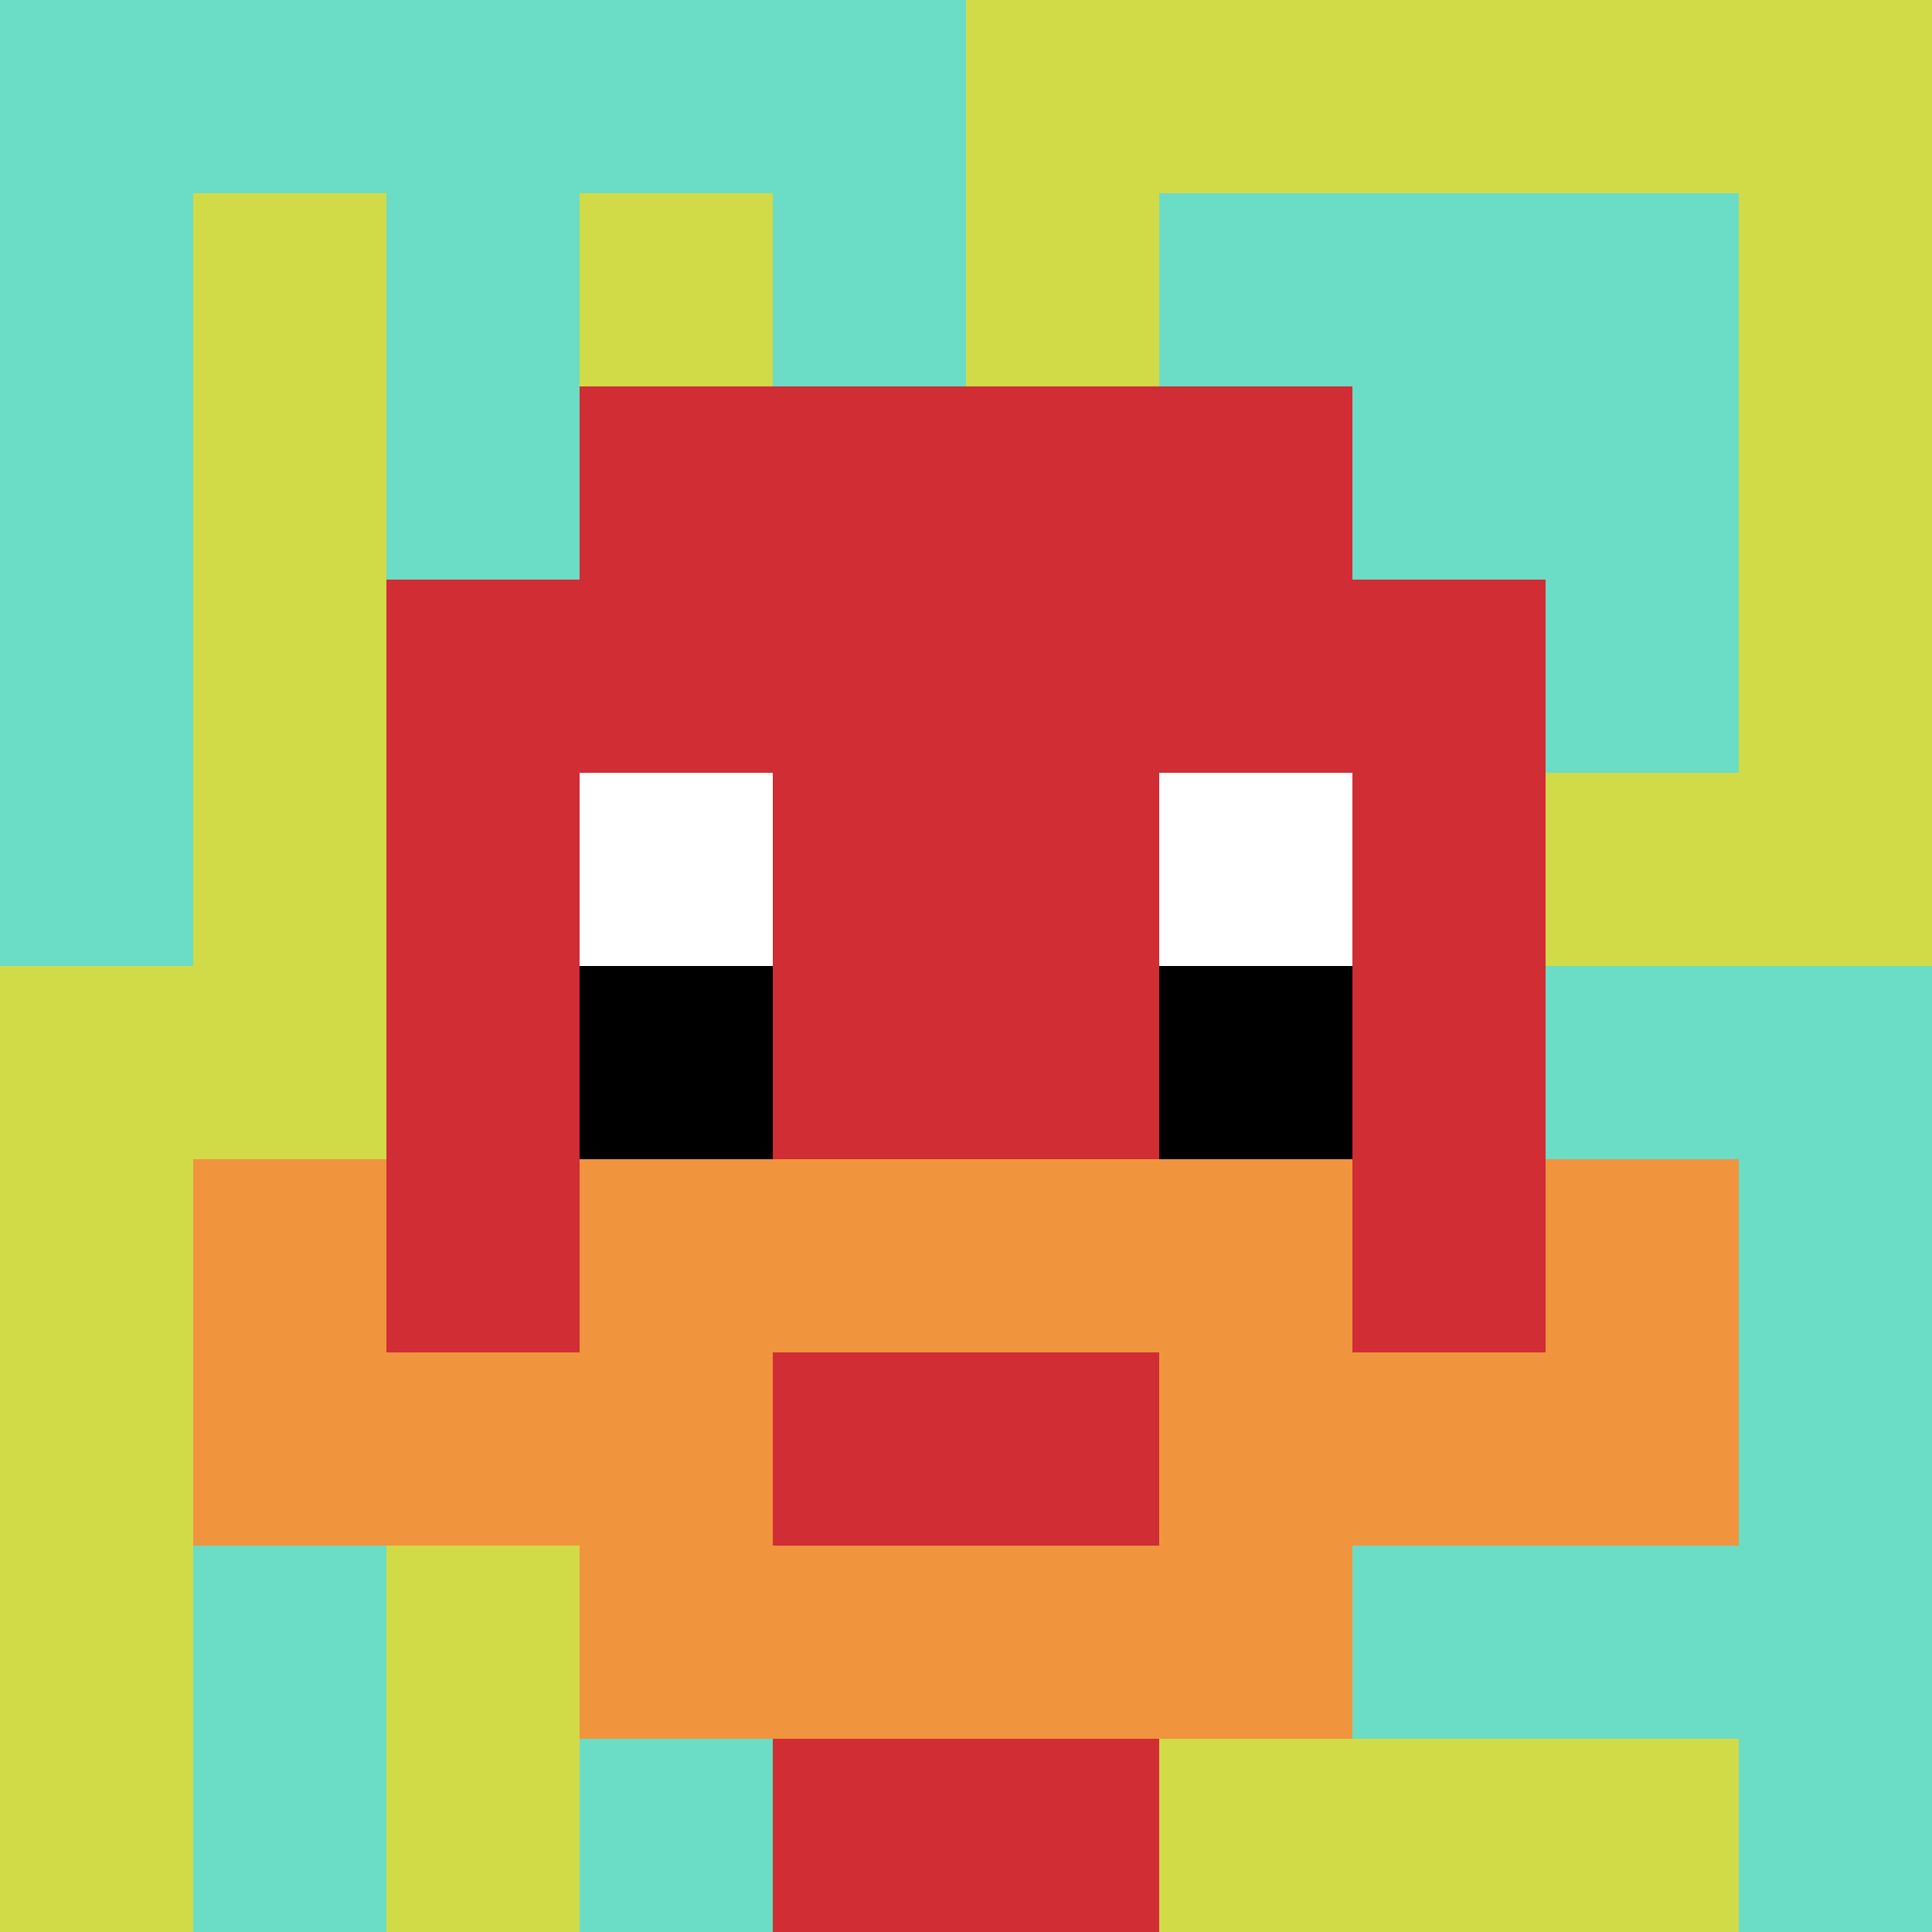
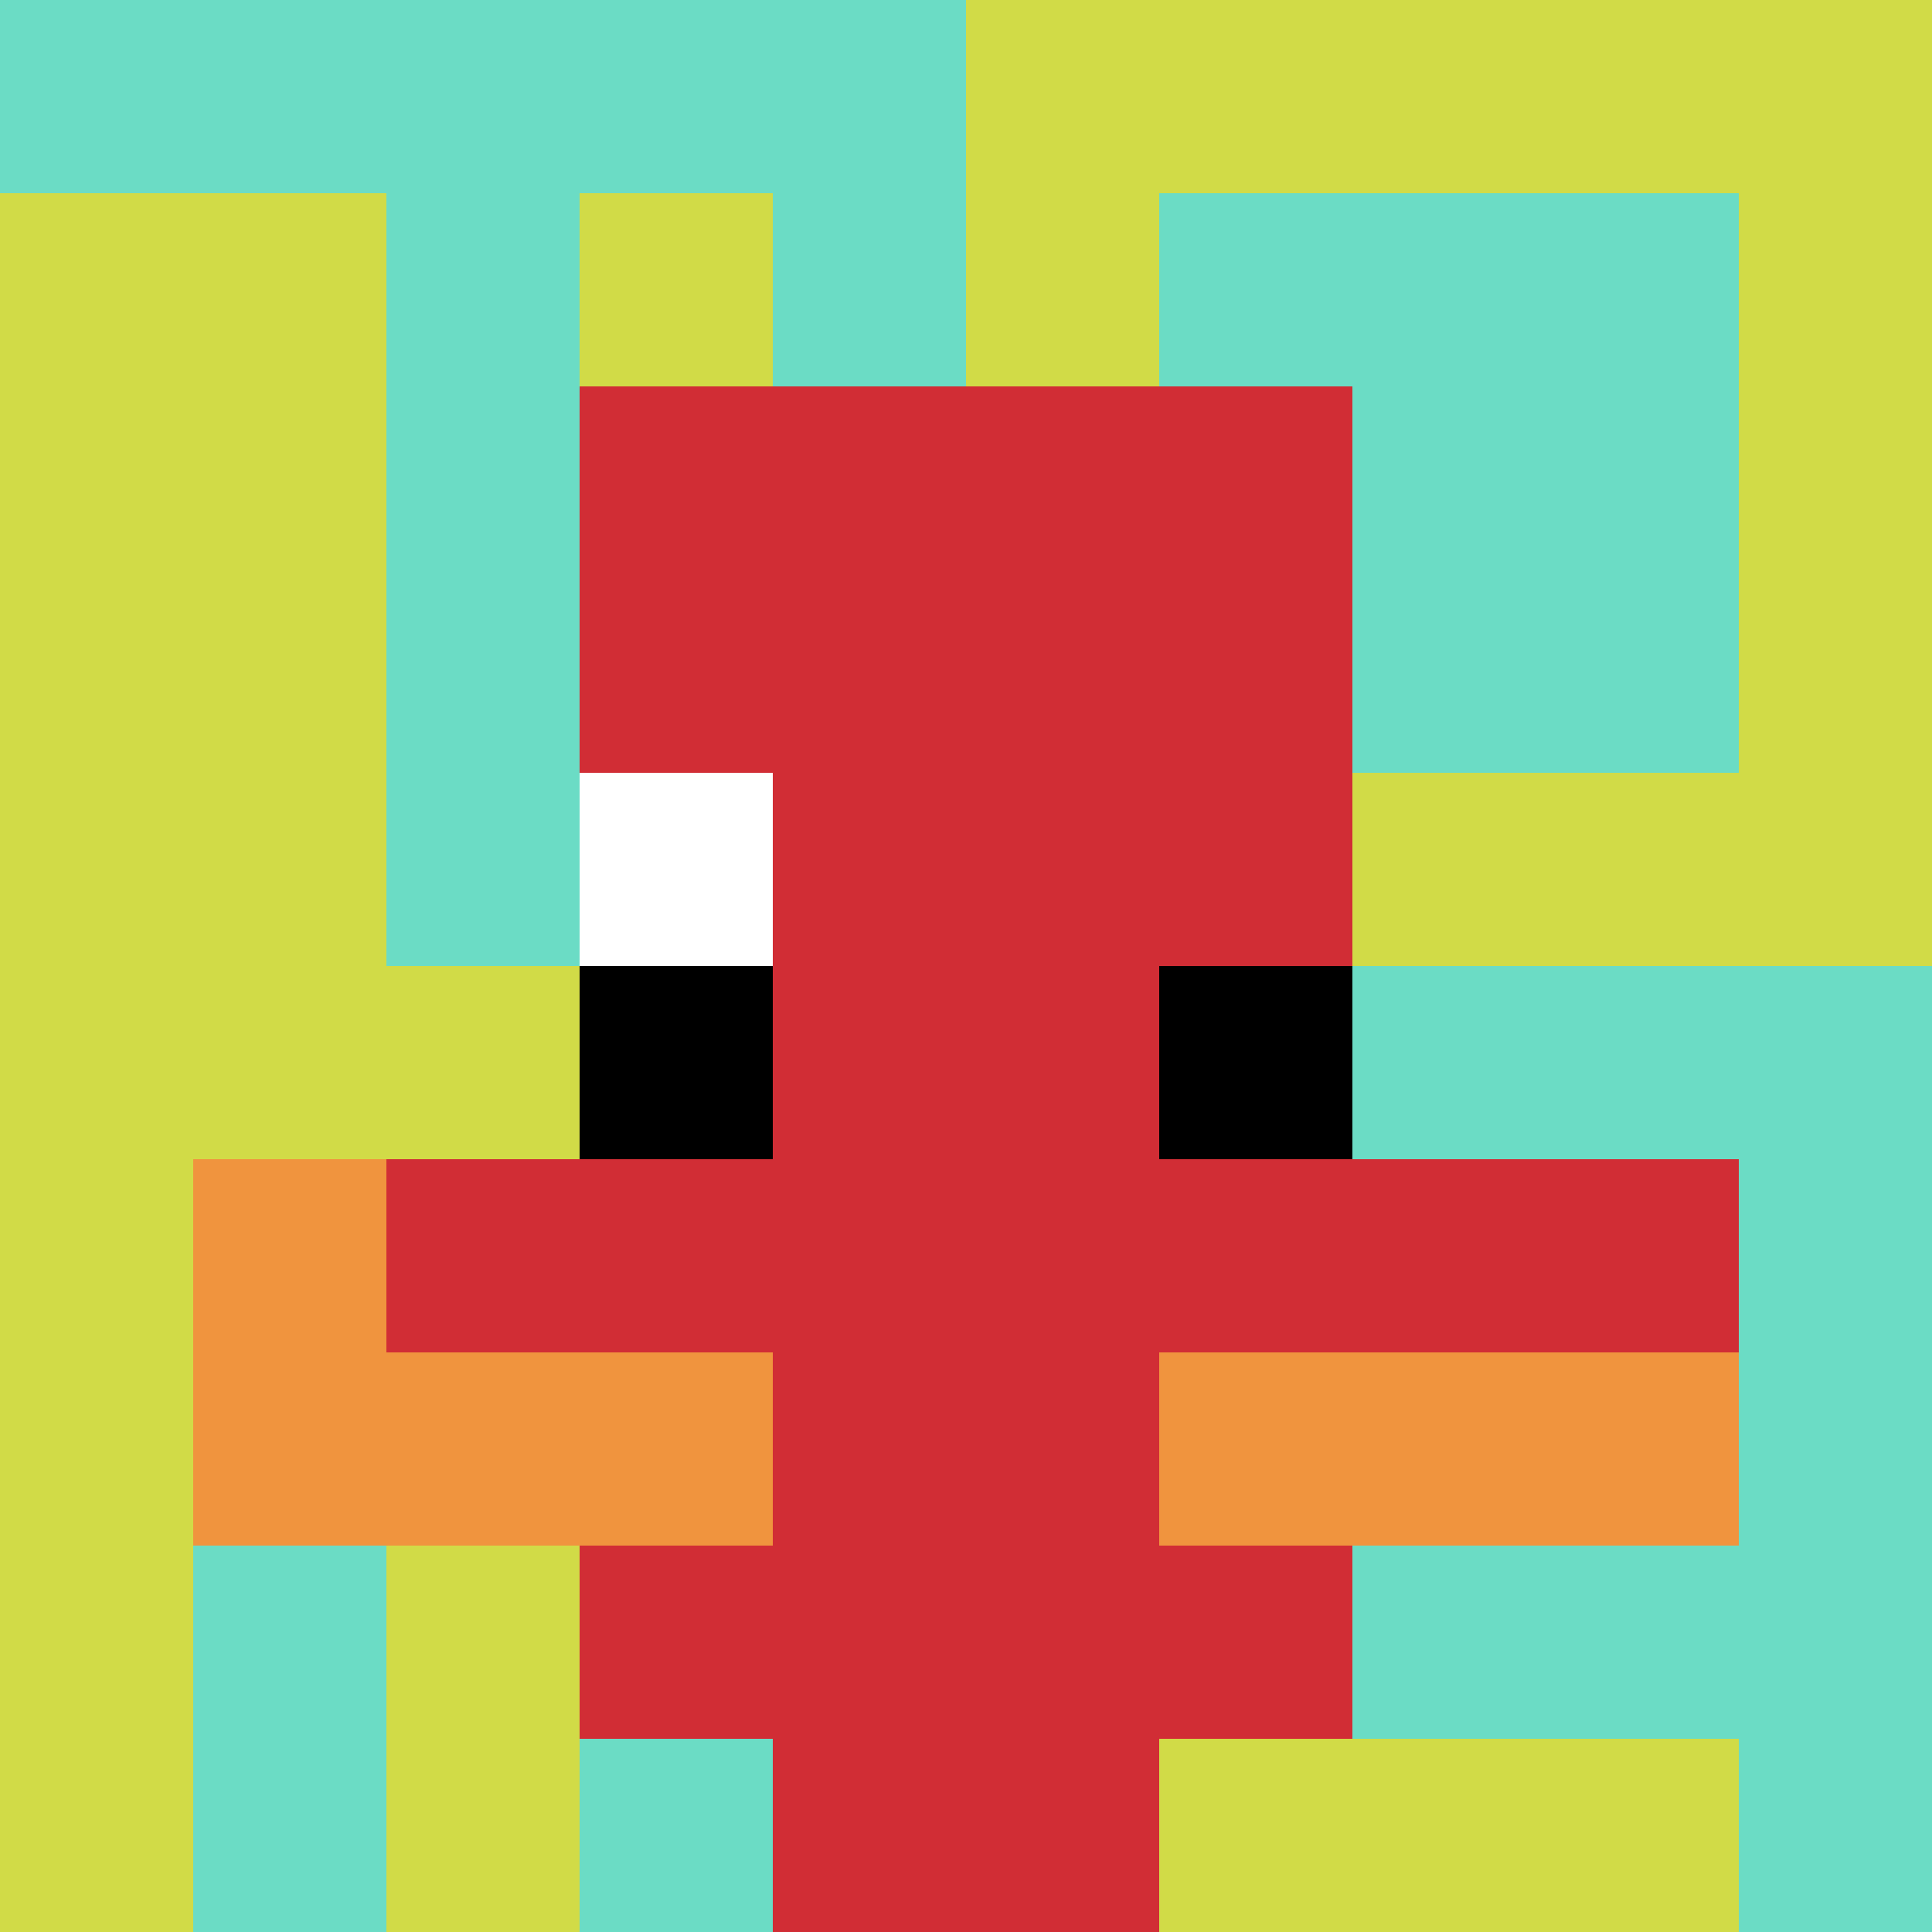
<svg xmlns="http://www.w3.org/2000/svg" version="1.1" width="892" height="892">
  <title>'goose-pfp-42204' by Dmitri Cherniak</title>
  <desc>seed=42204
backgroundColor=#ffffff
padding=20
innerPadding=0
timeout=500
dimension=1
border=false
Save=function(){return n.handleSave()}
frame=488

Rendered at Sat Sep 14 2024 21:17:26 GMT+0300 (Восточная Европа, летнее время)
Generated in &lt;1ms
</desc>
  <defs />
  <rect width="100%" height="100%" fill="#ffffff" />
  <g>
    <g id="0-0">
      <rect x="0" y="0" height="892" width="892" fill="#D1DB47" />
      <g>
        <rect id="0-0-0-0-5-1" x="0" y="0" width="446" height="89.2" fill="#6BDCC5" />
-         <rect id="0-0-0-0-1-5" x="0" y="0" width="89.2" height="446" fill="#6BDCC5" />
        <rect id="0-0-2-0-1-5" x="178.4" y="0" width="89.2" height="446" fill="#6BDCC5" />
        <rect id="0-0-4-0-1-5" x="356.8" y="0" width="89.2" height="446" fill="#6BDCC5" />
        <rect id="0-0-6-1-3-3" x="535.2" y="89.2" width="267.6" height="267.6" fill="#6BDCC5" />
        <rect id="0-0-1-6-1-4" x="89.2" y="535.2" width="89.2" height="356.8" fill="#6BDCC5" />
        <rect id="0-0-3-6-1-4" x="267.6" y="535.2" width="89.2" height="356.8" fill="#6BDCC5" />
        <rect id="0-0-5-5-5-1" x="446" y="446" width="446" height="89.2" fill="#6BDCC5" />
        <rect id="0-0-5-8-5-1" x="446" y="713.6" width="446" height="89.2" fill="#6BDCC5" />
        <rect id="0-0-5-5-1-5" x="446" y="446" width="89.2" height="446" fill="#6BDCC5" />
        <rect id="0-0-9-5-1-5" x="802.8" y="446" width="89.2" height="446" fill="#6BDCC5" />
      </g>
      <g>
        <rect id="0-0-3-2-4-7" x="267.6" y="178.4" width="356.8" height="624.4" fill="#D12D35" />
-         <rect id="0-0-2-3-6-5" x="178.4" y="267.6" width="535.2" height="446" fill="#D12D35" />
        <rect id="0-0-4-8-2-2" x="356.8" y="713.6" width="178.4" height="178.4" fill="#D12D35" />
        <rect id="0-0-1-6-8-1" x="89.2" y="535.2" width="713.6" height="89.2" fill="#D12D35" />
        <rect id="0-0-1-7-8-1" x="89.2" y="624.4" width="713.6" height="89.2" fill="#F0943E" />
-         <rect id="0-0-3-6-4-3" x="267.6" y="535.2" width="356.8" height="267.6" fill="#F0943E" />
        <rect id="0-0-4-7-2-1" x="356.8" y="624.4" width="178.4" height="89.2" fill="#D12D35" />
        <rect id="0-0-1-6-1-2" x="89.2" y="535.2" width="89.2" height="178.4" fill="#F0943E" />
-         <rect id="0-0-8-6-1-2" x="713.6" y="535.2" width="89.2" height="178.4" fill="#F0943E" />
        <rect id="0-0-3-4-1-1" x="267.6" y="356.8" width="89.2" height="89.2" fill="#ffffff" />
-         <rect id="0-0-6-4-1-1" x="535.2" y="356.8" width="89.2" height="89.2" fill="#ffffff" />
        <rect id="0-0-3-5-1-1" x="267.6" y="446" width="89.2" height="89.2" fill="#000000" />
        <rect id="0-0-6-5-1-1" x="535.2" y="446" width="89.2" height="89.2" fill="#000000" />
      </g>
      <rect x="0" y="0" stroke="white" stroke-width="0" height="892" width="892" fill="none" />
    </g>
  </g>
</svg>